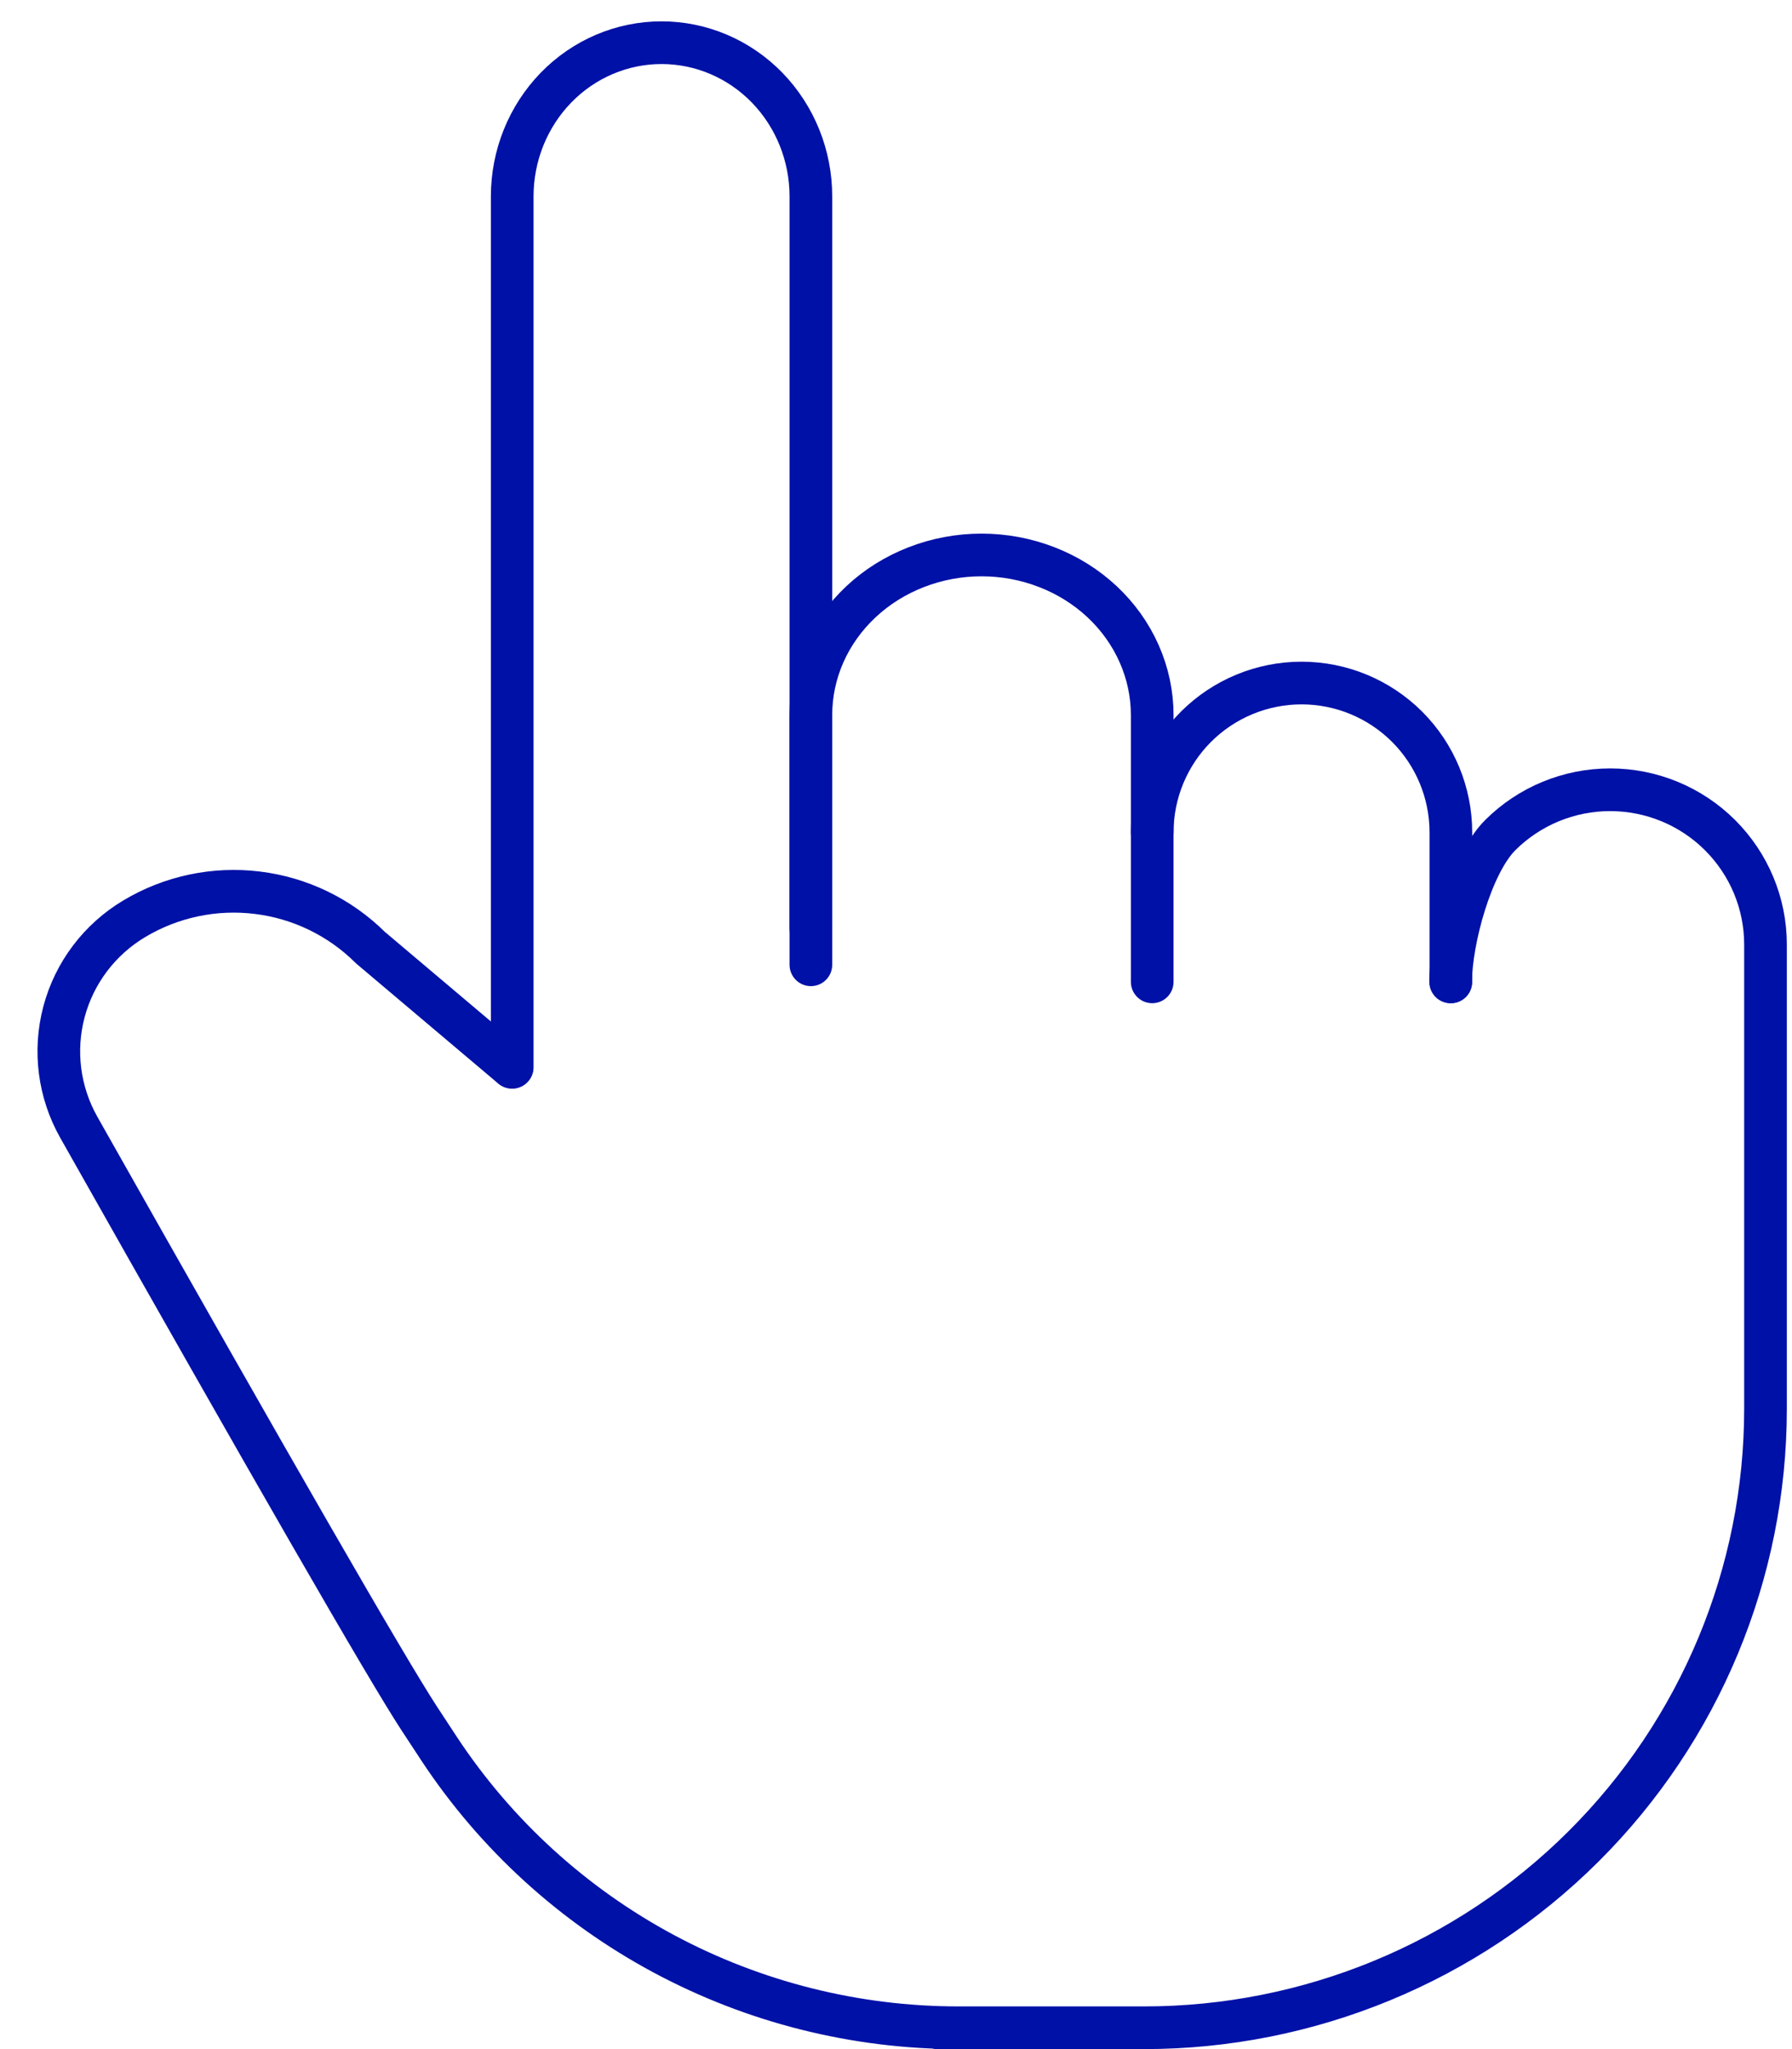
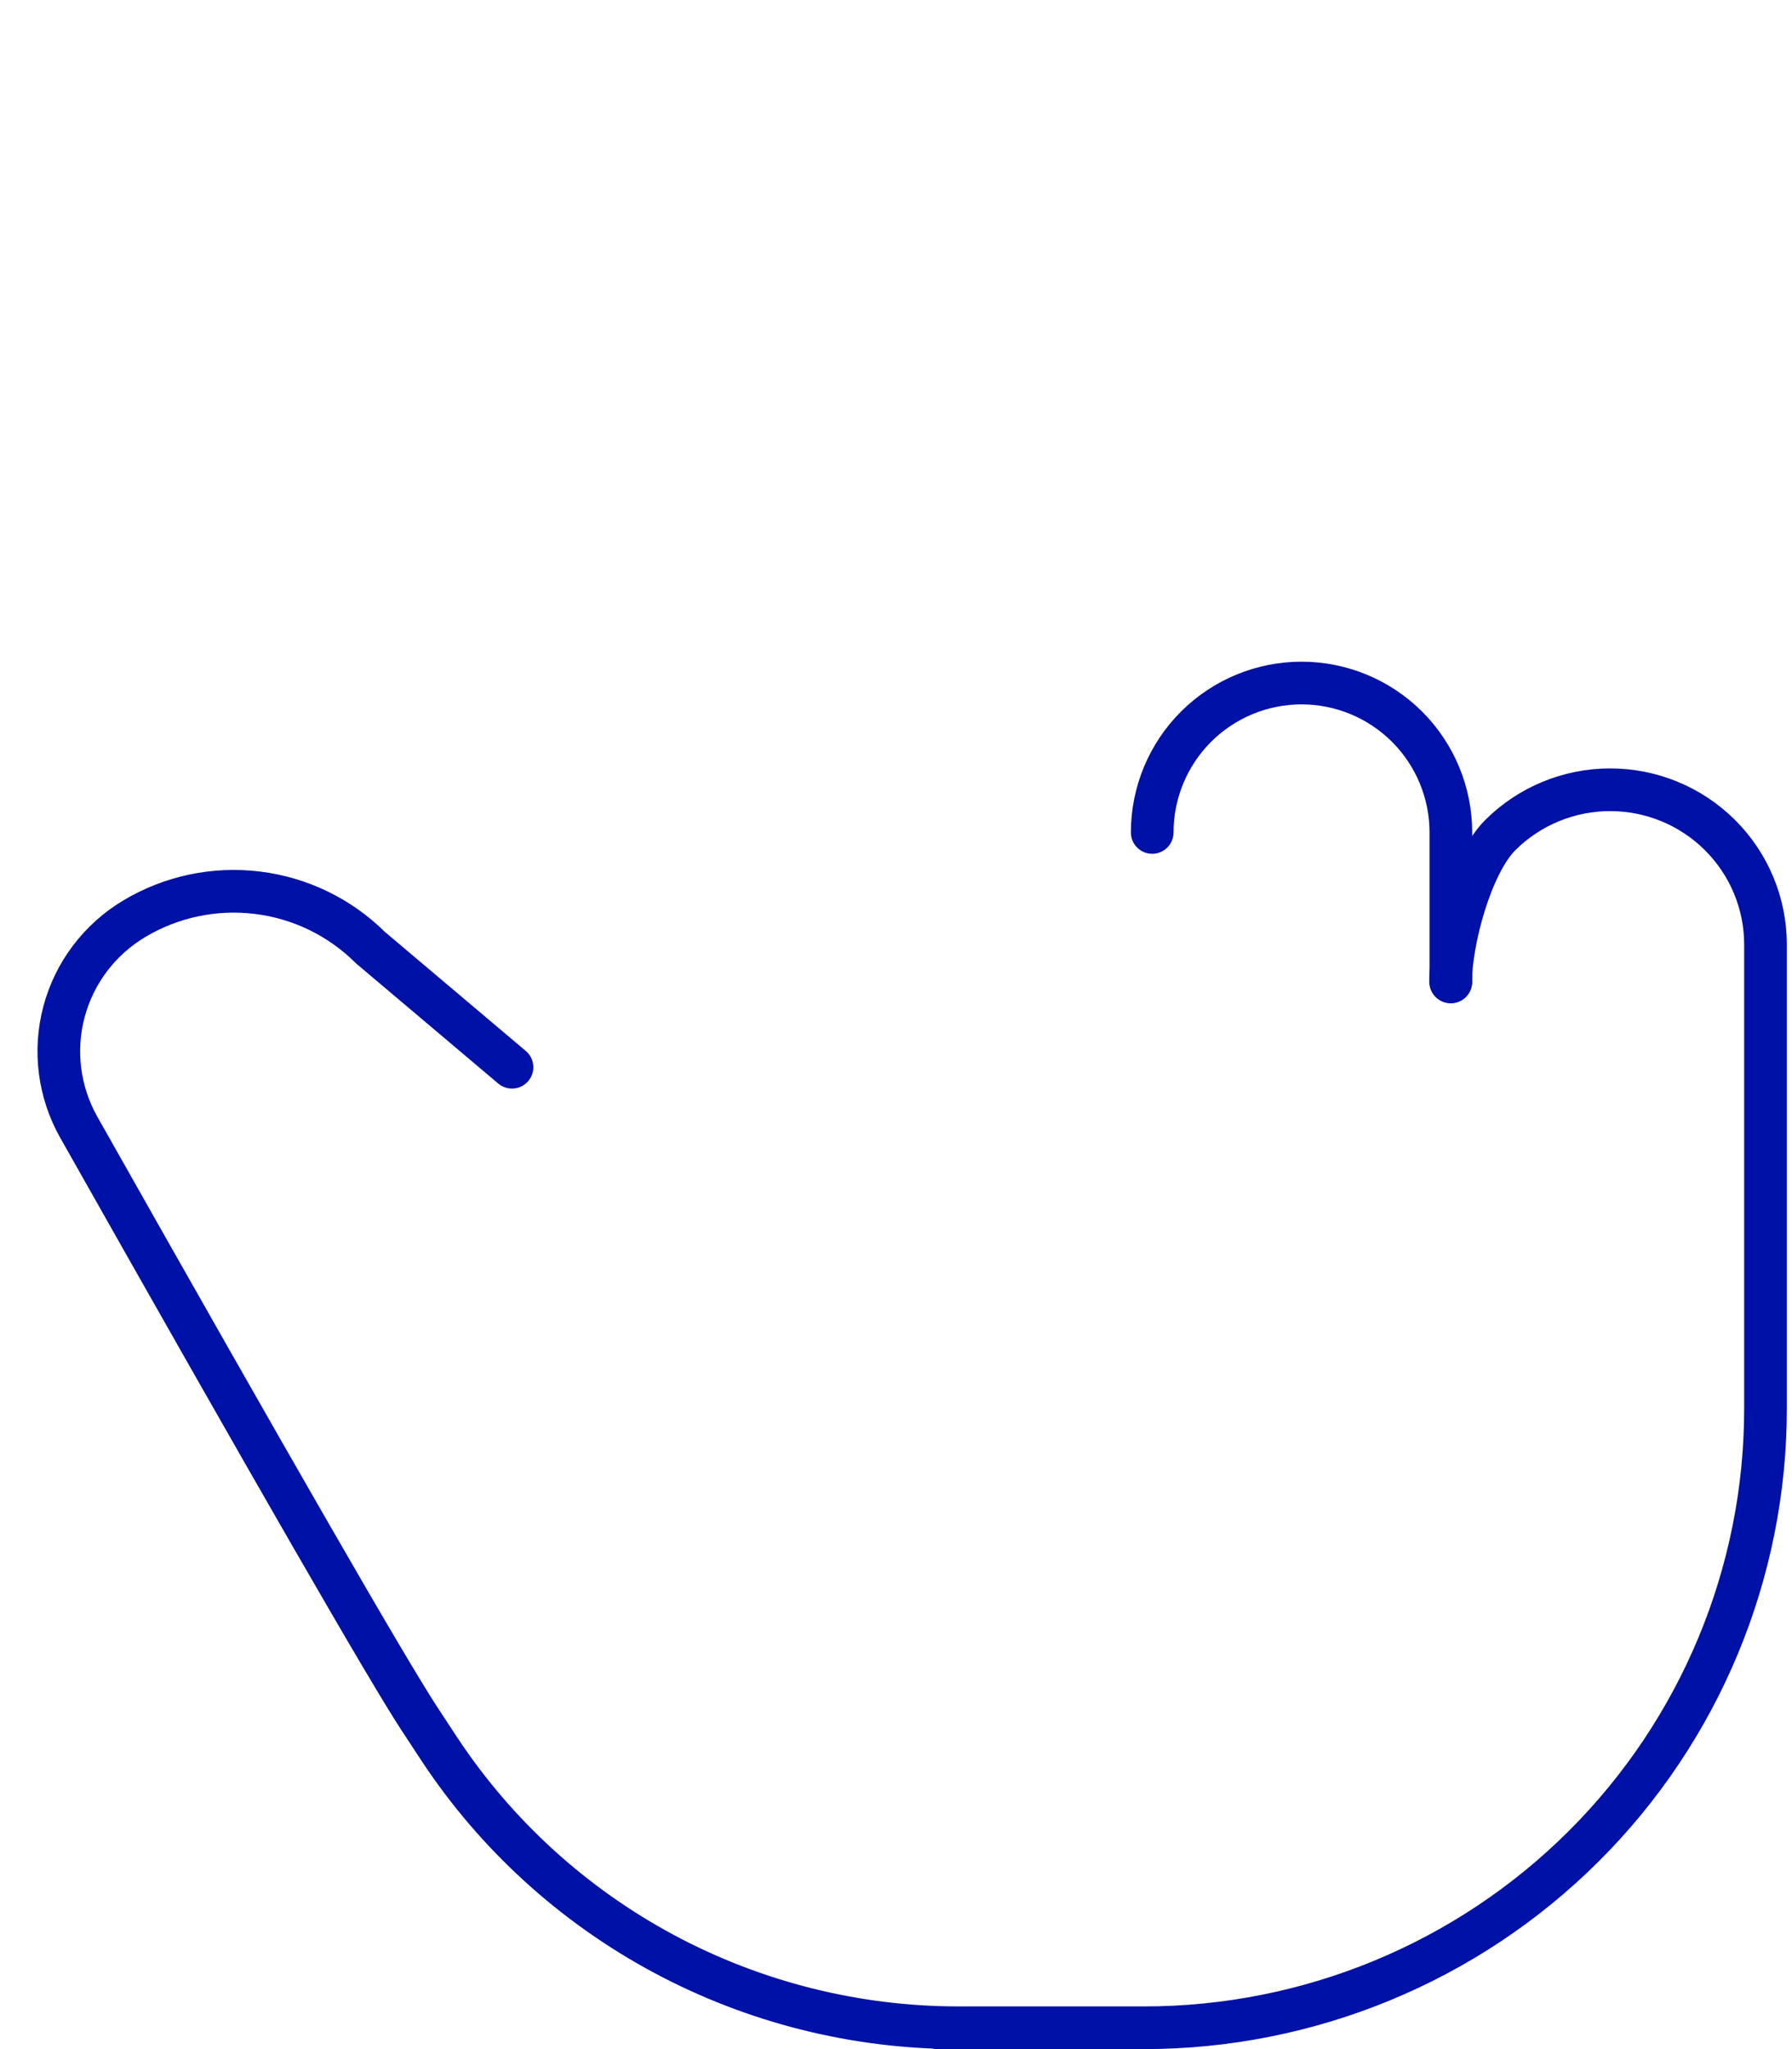
<svg xmlns="http://www.w3.org/2000/svg" width="42" height="48" viewBox="0 0 42 48" fill="none">
-   <path d="M12.005 25V4.6C12.005 3.645 12.374 2.73 13.03 2.054C13.686 1.379 14.577 1 15.505 1C16.433 1 17.323 1.379 17.98 2.054C18.636 2.73 19.005 3.645 19.005 4.6V22.6" stroke="#0011A7" stroke-linecap="round" stroke-linejoin="round" />
-   <path d="M19.005 21.75V16.75C19.005 16.258 19.108 15.77 19.309 15.315C19.51 14.86 19.805 14.447 20.177 14.098C20.548 13.75 20.989 13.474 21.474 13.286C21.959 13.097 22.48 13 23.005 13C23.53 13 24.05 13.097 24.536 13.286C25.021 13.474 25.462 13.75 25.833 14.098C26.205 14.447 26.499 14.86 26.7 15.315C26.901 15.77 27.005 16.258 27.005 16.75V23" stroke="#0011A7" stroke-linecap="round" stroke-linejoin="round" />
  <path d="M27.005 19.5C27.005 18.572 27.374 17.681 28.03 17.025C28.686 16.369 29.577 16 30.505 16C31.433 16 32.323 16.369 32.98 17.025C33.636 17.681 34.005 18.572 34.005 19.5V23" stroke="#0011A7" stroke-linecap="round" stroke-linejoin="round" />
  <path d="M34 23C34 22.039 34.48 20.242 35.163 19.562C35.846 18.882 36.772 18.5 37.738 18.5C38.703 18.5 39.63 18.882 40.312 19.562C40.995 20.242 41.379 21.164 41.379 22.125V33C41.379 36.846 39.844 40.534 37.113 43.253C34.382 45.972 30.677 47.5 26.815 47.5H21.96H22.465C20.053 47.5 17.678 46.904 15.555 45.766C13.431 44.627 11.625 42.98 10.299 40.975C10.14 40.734 9.981 40.492 9.823 40.25C9.066 39.092 6.408 34.479 1.847 26.407C1.382 25.584 1.257 24.614 1.5 23.701C1.743 22.788 2.334 22.006 3.148 21.521C4.014 21.003 5.029 20.789 6.032 20.912C7.035 21.034 7.967 21.487 8.682 22.198L12 25" stroke="#0011A7" stroke-linecap="round" stroke-linejoin="round" />
</svg>